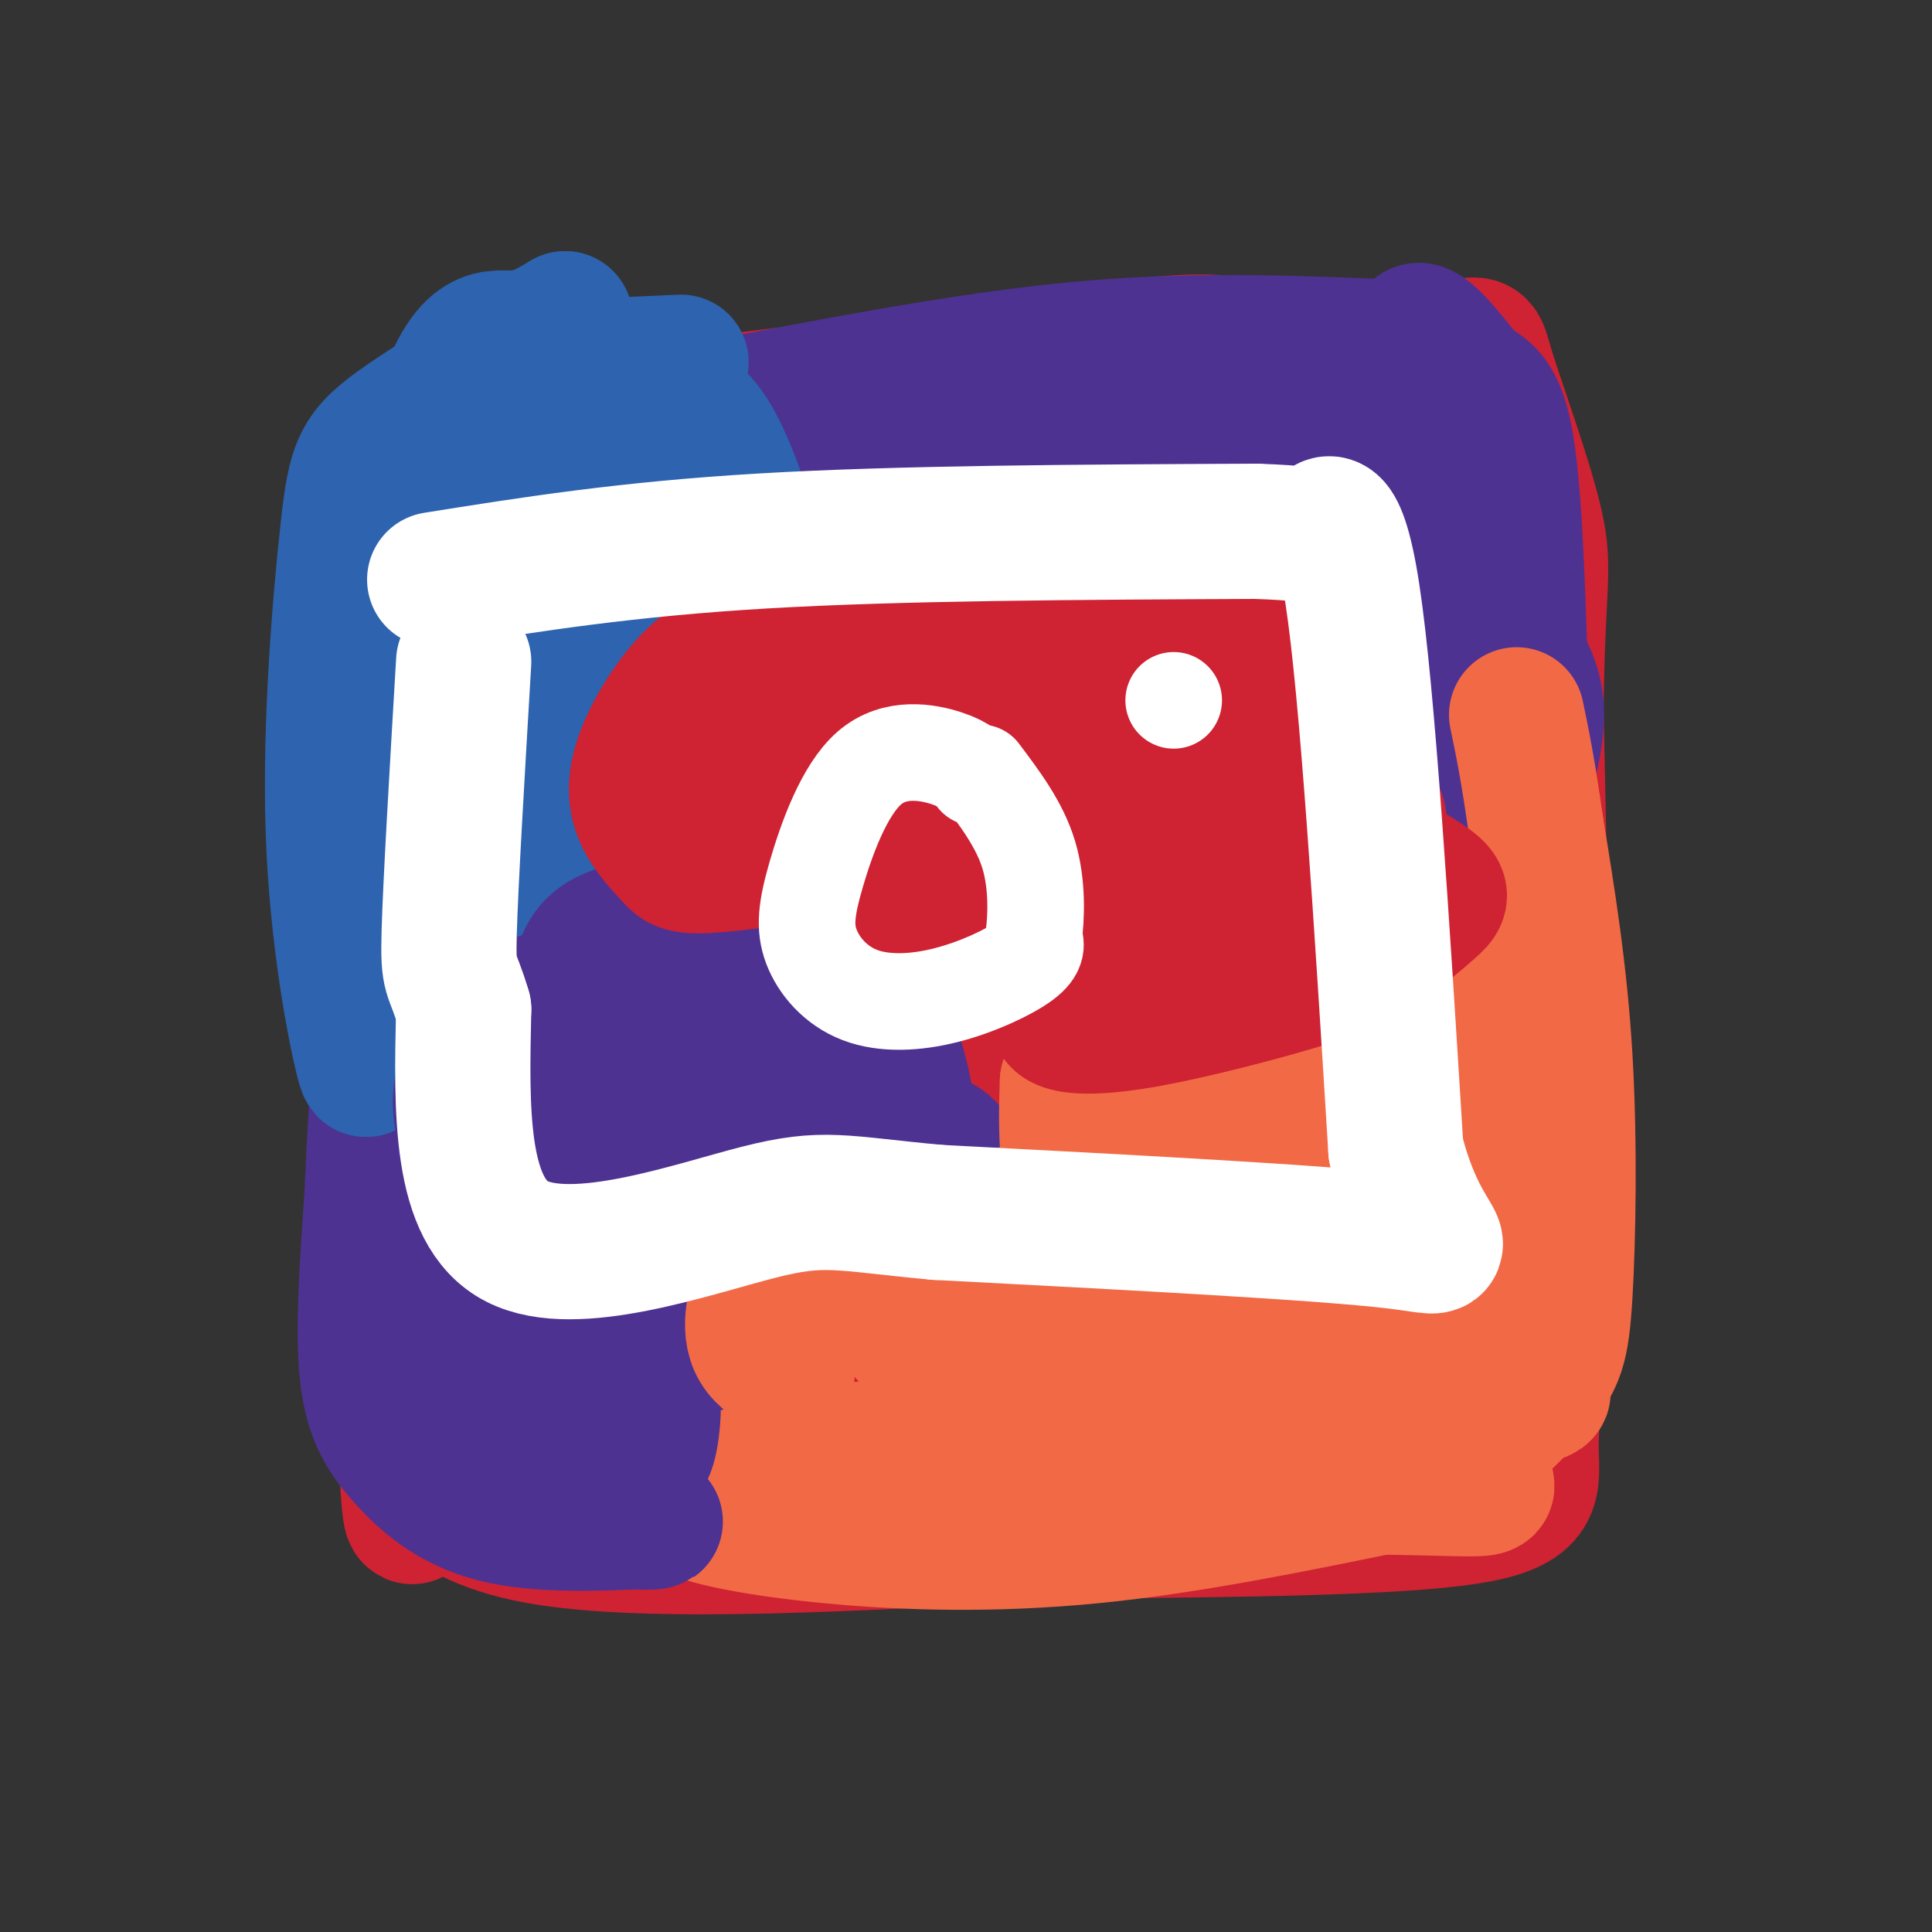
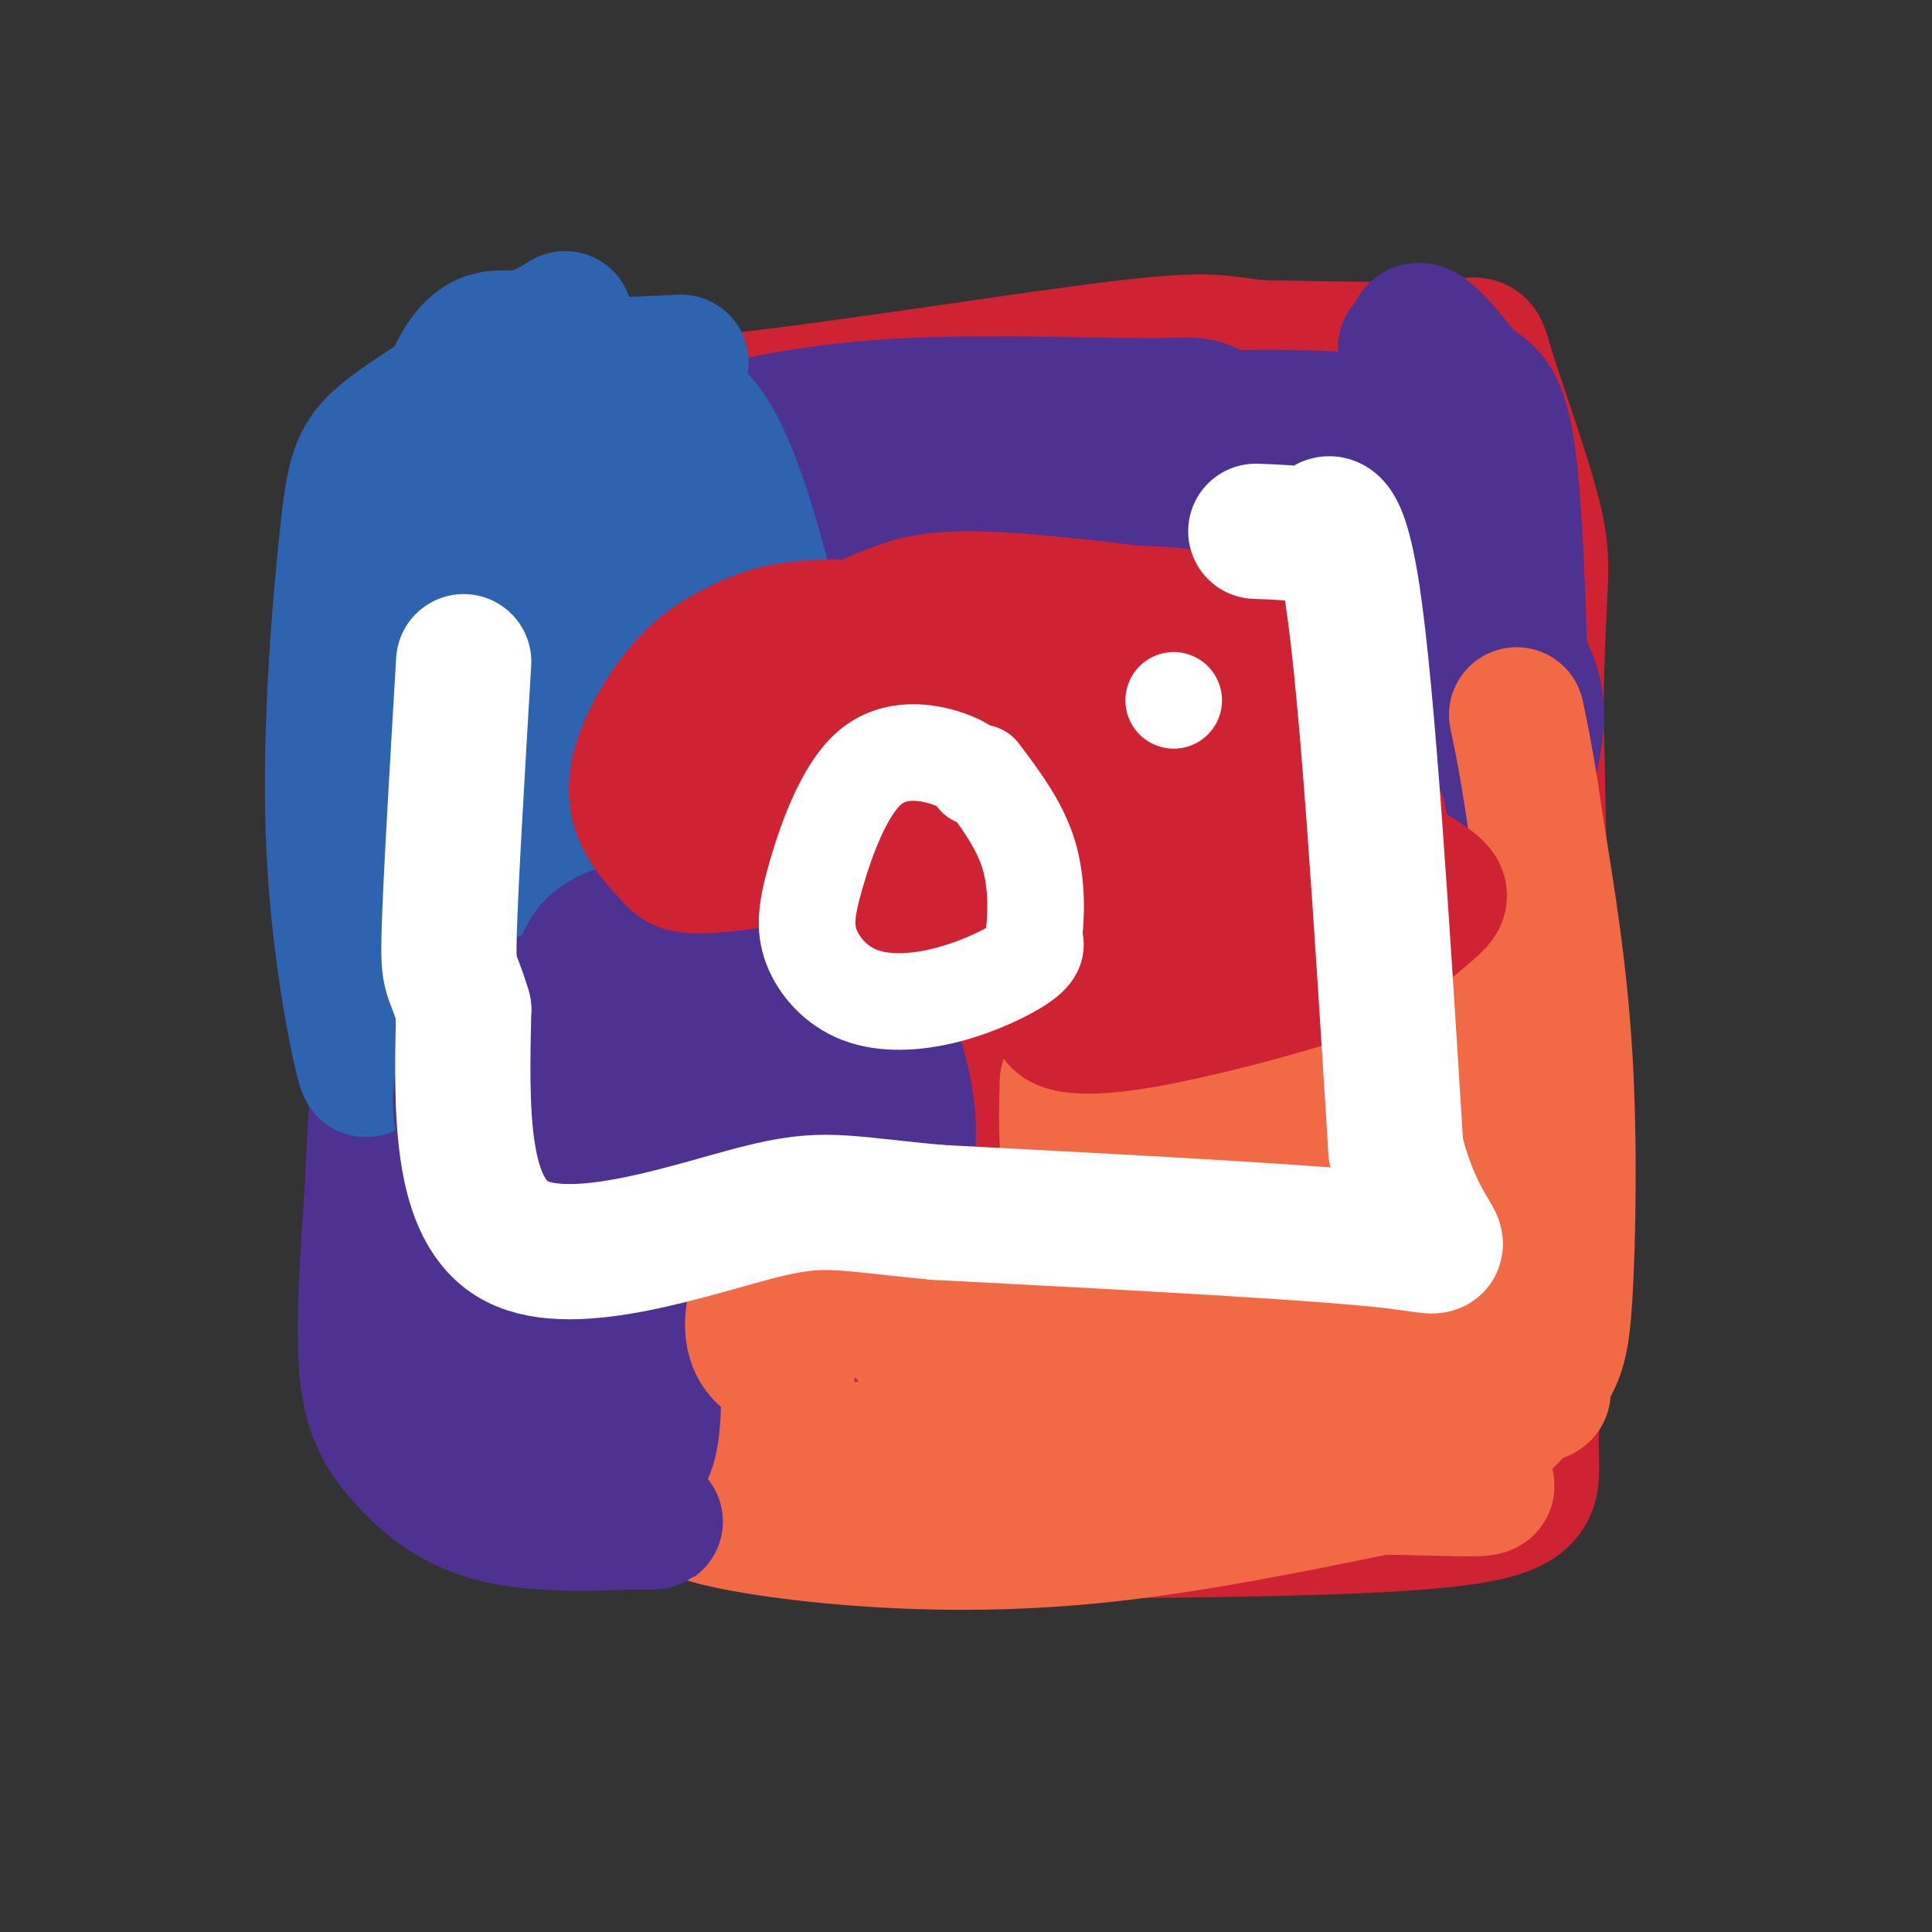
<svg xmlns="http://www.w3.org/2000/svg" viewBox="0 0 400 400" version="1.1">
  <rect x="0" y="0" width="400" height="400" fill="#333333" stroke="none" />
  <g fill="none" stroke="rgb(207,34,51)" stroke-width="28" stroke-linecap="round" stroke-linejoin="round">
    <path d="M85,109c-1.417,-17.083 -2.833,-34.167 -3,-3c-0.167,31.167 0.917,110.583 2,190" />
-     <path d="M84,296c0.893,30.940 2.125,13.292 3,10c0.875,-3.292 1.393,7.774 24,12c22.607,4.226 67.304,1.613 112,-1" />
    <path d="M223,317c34.917,-0.333 66.208,-0.667 81,-3c14.792,-2.333 13.083,-6.667 13,-14c-0.083,-7.333 1.458,-17.667 3,-28" />
    <path d="M320,272c0.167,-25.500 -0.917,-75.250 -2,-125" />
    <path d="M318,147c0.293,-26.085 2.027,-28.796 0,-38c-2.027,-9.204 -7.815,-24.901 -10,-32c-2.185,-7.099 -0.767,-5.600 -8,-5c-7.233,0.600 -23.116,0.300 -39,0" />
    <path d="M261,72c-8.000,-0.655 -8.500,-2.292 -28,0c-19.500,2.292 -58.000,8.512 -81,11c-23.000,2.488 -30.500,1.244 -38,0" />
    <path d="M114,83c-7.391,-0.074 -6.867,-0.260 -9,0c-2.133,0.260 -6.922,0.967 -7,5c-0.078,4.033 4.556,11.394 7,39c2.444,27.606 2.698,75.459 2,77c-0.698,1.541 -2.349,-43.229 -4,-88" />
    <path d="M103,116c-0.276,-6.794 1.034,20.221 4,44c2.966,23.779 7.587,44.323 11,45c3.413,0.677 5.617,-18.514 7,-28c1.383,-9.486 1.943,-9.269 8,-11c6.057,-1.731 17.609,-5.411 26,-5c8.391,0.411 13.620,4.914 20,7c6.380,2.086 13.910,1.754 1,4c-12.910,2.246 -46.260,7.070 -55,9c-8.740,1.930 7.130,0.965 23,0" />
    <path d="M148,181c22.238,-0.003 66.333,-0.010 95,0c28.667,0.010 41.907,0.037 22,-4c-19.907,-4.037 -72.961,-12.138 -99,-15c-26.039,-2.862 -25.062,-0.483 2,-3c27.062,-2.517 80.210,-9.929 73,-13c-7.210,-3.071 -74.778,-1.803 -100,-2c-25.222,-0.197 -8.098,-1.861 0,-3c8.098,-1.139 7.171,-1.754 16,-3c8.829,-1.246 27.415,-3.123 46,-5" />
    <path d="M203,133c17.855,-1.392 39.494,-2.373 20,-3c-19.494,-0.627 -80.119,-0.901 -101,-2c-20.881,-1.099 -2.017,-3.024 24,-4c26.017,-0.976 59.187,-1.005 58,-1c-1.187,0.005 -36.730,0.043 -57,-2c-20.270,-2.043 -25.265,-6.165 -28,-9c-2.735,-2.835 -3.210,-4.381 6,-6c9.210,-1.619 28.105,-3.309 47,-5" />
    <path d="M172,101c17.647,-1.059 38.266,-1.207 24,-1c-14.266,0.207 -63.416,0.770 -80,0c-16.584,-0.770 -0.604,-2.873 34,-5c34.604,-2.127 87.830,-4.277 107,-4c19.170,0.277 4.283,2.981 -6,5c-10.283,2.019 -15.961,3.351 -23,4c-7.039,0.649 -15.440,0.614 -19,0c-3.560,-0.614 -2.280,-1.807 -1,-3" />
    <path d="M208,97c2.696,-2.320 9.936,-6.621 23,-6c13.064,0.621 31.953,6.166 40,9c8.047,2.834 5.253,2.959 5,6c-0.253,3.041 2.035,8.998 2,13c-0.035,4.002 -2.394,6.051 -6,8c-3.606,1.949 -8.460,3.800 -11,0c-2.540,-3.800 -2.767,-13.252 -1,-18c1.767,-4.748 5.528,-4.792 8,-6c2.472,-1.208 3.656,-3.579 11,-4c7.344,-0.421 20.849,1.108 27,4c6.151,2.892 4.948,7.146 0,12c-4.948,4.854 -13.640,10.307 -26,14c-12.360,3.693 -28.389,5.627 -35,4c-6.611,-1.627 -3.806,-6.813 -1,-12" />
    <path d="M244,121c-0.426,-3.247 -0.991,-5.363 1,-10c1.991,-4.637 6.536,-11.794 14,-15c7.464,-3.206 17.845,-2.462 23,0c5.155,2.462 5.083,6.643 5,10c-0.083,3.357 -0.177,5.891 -1,8c-0.823,2.109 -2.375,3.793 -8,6c-5.625,2.207 -15.324,4.936 -27,6c-11.676,1.064 -25.330,0.462 -33,-1c-7.670,-1.462 -9.355,-3.784 -12,-6c-2.645,-2.216 -6.248,-4.327 2,-6c8.248,-1.673 28.348,-2.907 40,-1c11.652,1.907 14.856,6.954 17,14c2.144,7.046 3.229,16.090 3,22c-0.229,5.910 -1.773,8.687 -5,12c-3.227,3.313 -8.138,7.161 -12,9c-3.862,1.839 -6.675,1.668 -8,1c-1.325,-0.668 -1.163,-1.834 -1,-3" />
    <path d="M242,167c-0.578,-2.988 -1.521,-8.958 0,-15c1.521,-6.042 5.508,-12.157 9,-16c3.492,-3.843 6.489,-5.414 13,-7c6.511,-1.586 16.536,-3.186 22,-2c5.464,1.186 6.367,5.158 7,8c0.633,2.842 0.994,4.555 2,11c1.006,6.445 2.655,17.622 -1,26c-3.655,8.378 -12.614,13.955 -17,18c-4.386,4.045 -4.199,6.556 -4,0c0.199,-6.556 0.411,-22.181 2,-31c1.589,-8.819 4.554,-10.834 9,-14c4.446,-3.166 10.374,-7.484 14,-9c3.626,-1.516 4.951,-0.231 6,9c1.049,9.231 1.821,26.408 2,39c0.179,12.592 -0.235,20.598 -3,28c-2.765,7.402 -7.883,14.201 -13,21" />
    <path d="M290,233c-3.117,3.325 -4.408,1.137 -6,1c-1.592,-0.137 -3.485,1.776 -4,-15c-0.515,-16.776 0.347,-52.242 0,-55c-0.347,-2.758 -1.903,27.191 -4,44c-2.097,16.809 -4.735,20.477 -8,24c-3.265,3.523 -7.158,6.899 -12,10c-4.842,3.101 -10.634,5.926 -22,9c-11.366,3.074 -28.304,6.397 -38,8c-9.696,1.603 -12.148,1.484 -15,0c-2.852,-1.484 -6.103,-4.335 -9,-8c-2.897,-3.665 -5.439,-8.144 -6,-15c-0.561,-6.856 0.859,-16.090 3,-24c2.141,-7.910 5.004,-14.495 11,-20c5.996,-5.505 15.126,-9.928 21,-11c5.874,-1.072 8.492,1.208 11,4c2.508,2.792 4.906,6.098 6,15c1.094,8.902 0.884,23.401 0,31c-0.884,7.599 -2.442,8.300 -4,9" />
    <path d="M214,240c-2.544,2.986 -6.903,5.950 -11,8c-4.097,2.050 -7.932,3.185 -25,5c-17.068,1.815 -47.367,4.310 -64,3c-16.633,-1.310 -19.598,-6.426 -21,-11c-1.402,-4.574 -1.241,-8.605 4,-13c5.241,-4.395 15.563,-9.154 21,-12c5.437,-2.846 5.988,-3.777 27,-5c21.012,-1.223 62.485,-2.736 82,-2c19.515,0.736 17.074,3.723 19,6c1.926,2.277 8.221,3.844 -6,5c-14.221,1.156 -48.957,1.903 -66,2c-17.043,0.097 -16.392,-0.454 -17,-1c-0.608,-0.546 -2.475,-1.085 0,-4c2.475,-2.915 9.292,-8.204 12,-12c2.708,-3.796 1.306,-6.099 21,-8c19.694,-1.901 60.484,-3.400 73,-3c12.516,0.400 -3.242,2.700 -19,5" />
    <path d="M244,203c-25.535,3.056 -79.871,8.196 -94,6c-14.129,-2.196 11.949,-11.726 27,-16c15.051,-4.274 19.076,-3.290 6,3c-13.076,6.290 -43.251,17.886 -51,21c-7.749,3.114 6.929,-2.253 14,-6c7.071,-3.747 6.536,-5.873 6,-8" />
    <path d="M152,203c-2.083,-1.975 -10.289,-2.911 -19,-2c-8.711,0.911 -17.925,3.671 -22,9c-4.075,5.329 -3.010,13.227 1,20c4.010,6.773 10.967,12.423 20,22c9.033,9.577 20.143,23.083 19,13c-1.143,-10.083 -14.538,-43.753 -20,-48c-5.462,-4.247 -2.989,20.929 -4,34c-1.011,13.071 -5.505,14.035 -10,15" />
    <path d="M117,266c0.676,-0.365 7.367,-8.777 13,-13c5.633,-4.223 10.208,-4.256 18,-5c7.792,-0.744 18.803,-2.198 24,-2c5.197,0.198 4.582,2.048 5,4c0.418,1.952 1.868,4.007 1,7c-0.868,2.993 -4.055,6.926 -14,12c-9.945,5.074 -26.647,11.291 -42,15c-15.353,3.709 -29.357,4.911 -30,3c-0.643,-1.911 12.073,-6.935 31,-10c18.927,-3.065 44.063,-4.172 49,-2c4.937,2.172 -10.325,7.623 -27,11c-16.675,3.377 -34.764,4.679 -40,5c-5.236,0.321 2.382,-0.340 10,-1" />
    <path d="M115,290c16.271,-0.975 51.948,-2.912 67,-3c15.052,-0.088 9.478,1.674 -13,6c-22.478,4.326 -61.860,11.217 -54,10c7.860,-1.217 62.963,-10.543 70,-11c7.037,-0.457 -33.990,7.954 -42,11c-8.010,3.046 16.997,0.727 35,-2c18.003,-2.727 29.001,-5.864 40,-9" />
    <path d="M218,292c13.126,-2.621 25.942,-4.674 12,-4c-13.942,0.674 -54.642,4.074 -40,2c14.642,-2.074 84.625,-9.622 82,-12c-2.625,-2.378 -77.858,0.414 -107,0c-29.142,-0.414 -12.192,-4.035 11,-8c23.192,-3.965 52.626,-8.276 58,-9c5.374,-0.724 -13.313,2.138 -32,5" />
    <path d="M202,266c-25.666,4.376 -73.830,12.816 -87,14c-13.170,1.184 8.656,-4.889 21,-8c12.344,-3.111 15.208,-3.261 0,-3c-15.208,0.261 -48.488,0.932 -39,0c9.488,-0.932 61.744,-3.466 114,-6" />
    <path d="M211,263c30.886,-1.996 51.100,-3.985 59,-3c7.900,0.985 3.487,4.946 -2,9c-5.487,4.054 -12.048,8.202 -15,8c-2.952,-0.202 -2.295,-4.753 -2,-8c0.295,-3.247 0.228,-5.191 4,-9c3.772,-3.809 11.382,-9.485 15,-8c3.618,1.485 3.243,10.131 1,16c-2.243,5.869 -6.355,8.963 -8,9c-1.645,0.037 -0.822,-2.981 0,-6" />
    <path d="M263,271c1.995,-4.685 6.982,-13.398 14,-21c7.018,-7.602 16.068,-14.092 19,-4c2.932,10.092 -0.255,36.767 -2,47c-1.745,10.233 -2.047,4.024 -4,-1c-1.953,-5.024 -5.558,-8.864 -6,-14c-0.442,-5.136 2.279,-11.568 5,-18" />
    <path d="M289,260c1.603,-3.084 3.110,-1.796 4,-1c0.890,0.796 1.165,1.098 2,7c0.835,5.902 2.232,17.405 0,24c-2.232,6.595 -8.093,8.283 -8,10c0.093,1.717 6.140,3.462 -6,3c-12.140,-0.462 -42.469,-3.132 -45,-3c-2.531,0.132 22.734,3.066 48,6" />
    <path d="M284,306c8.000,1.000 4.000,0.500 0,0" />
  </g>
  <g fill="none" stroke="rgb(77,50,146)" stroke-width="28" stroke-linecap="round" stroke-linejoin="round">
-     <path d="M156,83c24.250,-4.583 48.500,-9.167 71,-11c22.500,-1.833 43.250,-0.917 64,0" />
-     <path d="M291,72c13.156,2.933 14.044,10.267 15,28c0.956,17.733 1.978,45.867 3,74" />
+     <path d="M291,72c0.956,17.733 1.978,45.867 3,74" />
    <path d="M309,174c1.815,9.541 4.852,-3.607 7,-13c2.148,-9.393 3.405,-15.033 0,-22c-3.405,-6.967 -11.473,-15.262 -24,-25c-12.527,-9.738 -29.512,-20.919 -37,-26c-7.488,-5.081 -5.477,-4.060 -16,-4c-10.523,0.060 -33.578,-0.840 -51,0c-17.422,0.840 -29.211,3.420 -41,6" />
    <path d="M147,90c-21.607,1.095 -55.125,0.833 -22,1c33.125,0.167 132.893,0.762 147,3c14.107,2.238 -57.446,6.119 -129,10" />
    <path d="M143,104c-15.720,0.577 9.479,-2.982 44,-4c34.521,-1.018 78.363,0.503 80,0c1.637,-0.503 -38.932,-3.032 -80,-1c-41.068,2.032 -82.634,8.624 -75,7c7.634,-1.624 64.467,-11.464 101,-16c36.533,-4.536 52.767,-3.768 69,-3" />
    <path d="M282,87c14.155,0.726 15.042,4.042 14,0c-1.042,-4.042 -4.012,-15.440 -3,-18c1.012,-2.560 6.006,3.720 11,10" />
    <path d="M304,79c3.356,2.222 6.244,2.778 8,14c1.756,11.222 2.378,33.111 3,55" />
    <path d="M315,148c1.267,20.644 2.933,44.756 0,37c-2.933,-7.756 -10.467,-47.378 -18,-87" />
    <path d="M297,98c-3.733,-19.178 -4.067,-23.622 -1,-3c3.067,20.622 9.533,66.311 16,112" />
  </g>
  <g fill="none" stroke="rgb(242,105,70)" stroke-width="28" stroke-linecap="round" stroke-linejoin="round">
    <path d="M309,192c0.750,13.250 1.500,26.500 0,44c-1.500,17.500 -5.250,39.250 -9,61" />
    <path d="M300,297c4.067,12.022 18.733,11.578 -7,11c-25.733,-0.578 -91.867,-1.289 -158,-2" />
    <path d="M135,306c-18.038,0.341 15.866,2.195 61,-1c45.134,-3.195 101.498,-11.437 118,-15c16.502,-3.563 -6.856,-2.447 -36,0c-29.144,2.447 -64.072,6.223 -99,10" />
    <path d="M179,300c-21.087,2.630 -24.305,4.205 -29,6c-4.695,1.795 -10.867,3.811 -8,6c2.867,2.189 14.772,4.551 30,6c15.228,1.449 33.779,1.985 54,0c20.221,-1.985 42.110,-6.493 64,-11" />
    <path d="M290,307c15.898,-5.708 23.643,-14.478 28,-20c4.357,-5.522 5.327,-7.794 6,-19c0.673,-11.206 1.049,-31.344 0,-49c-1.049,-17.656 -3.525,-32.828 -6,-48" />
    <path d="M318,171c-1.667,-11.833 -2.833,-17.417 -4,-23" />
  </g>
  <g fill="none" stroke="rgb(77,50,146)" stroke-width="28" stroke-linecap="round" stroke-linejoin="round">
    <path d="M84,202c2.083,26.613 4.167,53.226 6,70c1.833,16.774 3.417,23.708 7,29c3.583,5.292 9.167,8.940 15,11c5.833,2.060 11.917,2.530 18,3" />
    <path d="M130,315c4.934,0.376 8.270,-0.184 3,0c-5.270,0.184 -19.144,1.111 -29,-1c-9.856,-2.111 -15.692,-7.261 -20,-12c-4.308,-4.739 -7.088,-9.068 -8,-18c-0.912,-8.932 0.044,-22.466 1,-36" />
    <path d="M77,248c0.500,-12.000 1.250,-24.000 2,-36" />
  </g>
  <g fill="none" stroke="rgb(45,99,175)" stroke-width="28" stroke-linecap="round" stroke-linejoin="round">
    <path d="M72,203c6.067,-45.578 12.133,-91.156 18,-113c5.867,-21.844 11.533,-19.956 16,-20c4.467,-0.044 7.733,-2.022 11,-4" />
    <path d="M117,66c-5.119,3.542 -23.416,14.397 -33,21c-9.584,6.603 -10.456,8.956 -12,23c-1.544,14.044 -3.762,39.781 -3,62c0.762,22.219 4.503,40.920 6,47c1.497,6.080 0.748,-0.460 0,-7" />
    <path d="M75,212c0.415,-15.062 1.454,-49.215 3,-70c1.546,-20.785 3.600,-28.200 9,-37c5.400,-8.800 14.146,-18.985 19,-24c4.854,-5.015 5.815,-4.862 11,-5c5.185,-0.138 14.592,-0.569 24,-1" />
    <path d="M84,190c-1.253,-5.103 -2.507,-10.206 -2,-14c0.507,-3.794 2.774,-6.280 7,-13c4.226,-6.720 10.410,-17.674 17,-26c6.590,-8.326 13.586,-14.025 17,-12c3.414,2.025 3.246,11.775 3,23c-0.246,11.225 -0.570,23.927 -5,34c-4.430,10.073 -12.966,17.517 -19,21c-6.034,3.483 -9.565,3.003 -12,-4c-2.435,-7.003 -3.773,-20.531 -3,-29c0.773,-8.469 3.657,-11.880 6,-16c2.343,-4.120 4.143,-8.950 10,-16c5.857,-7.050 15.769,-16.321 21,-20c5.231,-3.679 5.780,-1.765 6,4c0.220,5.765 0.110,15.383 0,25" />
    <path d="M130,147c-2.038,9.056 -7.132,19.197 -12,25c-4.868,5.803 -9.510,7.268 -15,9c-5.490,1.732 -11.830,3.730 -16,0c-4.170,-3.730 -6.172,-13.188 -3,-24c3.172,-10.812 11.518,-22.977 17,-30c5.482,-7.023 8.101,-8.905 13,-11c4.899,-2.095 12.077,-4.402 16,-4c3.923,0.402 4.591,3.514 6,6c1.409,2.486 3.560,4.348 5,9c1.440,4.652 2.169,12.095 1,18c-1.169,5.905 -4.237,10.273 -10,12c-5.763,1.727 -14.222,0.813 -19,-1c-4.778,-1.813 -5.875,-4.526 -7,-8c-1.125,-3.474 -2.279,-7.710 -3,-15c-0.721,-7.290 -1.008,-17.634 2,-25c3.008,-7.366 9.310,-11.752 16,-14c6.690,-2.248 13.769,-2.356 18,-1c4.231,1.356 5.616,4.178 7,7" />
    <path d="M146,100c2.301,7.151 4.555,21.530 3,28c-1.555,6.470 -6.918,5.033 -12,2c-5.082,-3.033 -9.884,-7.661 -12,-15c-2.116,-7.339 -1.546,-17.388 -1,-22c0.546,-4.612 1.067,-3.787 5,-6c3.933,-2.213 11.278,-7.463 18,3c6.722,10.463 12.822,36.640 16,52c3.178,15.360 3.432,19.905 1,18c-2.432,-1.905 -7.552,-10.258 -10,-18c-2.448,-7.742 -2.224,-14.871 -2,-22" />
  </g>
  <g fill="none" stroke="rgb(77,50,146)" stroke-width="28" stroke-linecap="round" stroke-linejoin="round">
    <path d="M129,278c-2.071,-0.562 -4.142,-1.124 -6,-3c-1.858,-1.876 -3.504,-5.068 -4,-12c-0.496,-6.932 0.158,-17.606 2,-21c1.842,-3.394 4.872,0.493 7,3c2.128,2.507 3.354,3.635 5,15c1.646,11.365 3.713,32.969 1,40c-2.713,7.031 -10.207,-0.509 -15,-5c-4.793,-4.491 -6.886,-5.931 -10,-12c-3.114,-6.069 -7.248,-16.765 -9,-26c-1.752,-9.235 -1.120,-17.008 0,-22c1.120,-4.992 2.729,-7.204 9,-9c6.271,-1.796 17.202,-3.177 24,-3c6.798,0.177 9.461,1.914 12,4c2.539,2.086 4.953,4.523 7,8c2.047,3.477 3.728,7.993 4,11c0.272,3.007 -0.864,4.503 -2,6" />
    <path d="M154,252c-7.614,2.187 -25.650,4.656 -35,5c-9.350,0.344 -10.014,-1.437 -13,-6c-2.986,-4.563 -8.295,-11.909 -10,-18c-1.705,-6.091 0.194,-10.928 2,-15c1.806,-4.072 3.519,-7.378 11,-10c7.481,-2.622 20.730,-4.558 32,-3c11.270,1.558 20.561,6.612 27,12c6.439,5.388 10.026,11.112 7,14c-3.026,2.888 -12.663,2.940 -20,2c-7.337,-0.940 -12.372,-2.872 -16,-4c-3.628,-1.128 -5.850,-1.452 -9,-5c-3.150,-3.548 -7.229,-10.319 -9,-15c-1.771,-4.681 -1.232,-7.272 0,-10c1.232,-2.728 3.159,-5.593 12,-7c8.841,-1.407 24.595,-1.358 35,4c10.405,5.358 15.459,16.024 18,25c2.541,8.976 2.569,16.263 1,21c-1.569,4.737 -4.734,6.925 -9,9c-4.266,2.075 -9.633,4.038 -15,6" />
-     <path d="M163,257c-10.351,3.432 -28.729,9.011 -37,10c-8.271,0.989 -6.437,-2.614 0,-9c6.437,-6.386 17.476,-15.557 31,-20c13.524,-4.443 29.533,-4.160 36,-2c6.467,2.160 3.393,6.198 2,10c-1.393,3.802 -1.106,7.370 -8,13c-6.894,5.630 -20.970,13.323 -32,17c-11.030,3.677 -19.015,3.339 -27,3" />
  </g>
  <g fill="none" stroke="rgb(242,105,70)" stroke-width="28" stroke-linecap="round" stroke-linejoin="round">
    <path d="M163,284c-2.377,-1.478 -4.755,-2.955 -6,-5c-1.245,-2.045 -1.358,-4.657 -1,-7c0.358,-2.343 1.187,-4.417 7,-6c5.813,-1.583 16.612,-2.673 23,-3c6.388,-0.327 8.366,0.111 11,1c2.634,0.889 5.923,2.231 9,6c3.077,3.769 5.941,9.967 5,13c-0.941,3.033 -5.686,2.902 -11,1c-5.314,-1.902 -11.197,-5.575 -13,-9c-1.803,-3.425 0.474,-6.602 3,-9c2.526,-2.398 5.302,-4.017 14,-5c8.698,-0.983 23.316,-1.328 32,1c8.684,2.328 11.432,7.331 13,11c1.568,3.669 1.956,6.004 0,8c-1.956,1.996 -6.258,3.653 -14,5c-7.742,1.347 -18.926,2.385 -26,0c-7.074,-2.385 -10.037,-8.192 -13,-14" />
    <path d="M196,272c-2.505,-5.225 -2.268,-11.286 0,-15c2.268,-3.714 6.567,-5.079 17,-6c10.433,-0.921 27.001,-1.398 39,1c11.999,2.398 19.430,7.670 25,11c5.570,3.330 9.280,4.717 4,6c-5.280,1.283 -19.549,2.461 -28,2c-8.451,-0.461 -11.082,-2.562 -14,-5c-2.918,-2.438 -6.121,-5.214 -8,-8c-1.879,-2.786 -2.432,-5.580 -2,-10c0.432,-4.420 1.850,-10.464 4,-15c2.150,-4.536 5.034,-7.565 14,-10c8.966,-2.435 24.015,-4.277 34,-2c9.985,2.277 14.906,8.673 17,14c2.094,5.327 1.359,9.585 0,12c-1.359,2.415 -3.344,2.988 -16,4c-12.656,1.012 -35.984,2.465 -48,0c-12.016,-2.465 -12.719,-8.847 -13,-14c-0.281,-5.153 -0.141,-9.076 0,-13" />
    <path d="M221,224c2.102,-4.822 7.357,-10.378 12,-14c4.643,-3.622 8.675,-5.310 18,-7c9.325,-1.690 23.943,-3.380 33,-3c9.057,0.380 12.552,2.831 14,7c1.448,4.169 0.848,10.054 -1,13c-1.848,2.946 -4.946,2.951 -14,4c-9.054,1.049 -24.066,3.142 -33,3c-8.934,-0.142 -11.791,-2.520 -13,-7c-1.209,-4.480 -0.772,-11.062 5,-17c5.772,-5.938 16.877,-11.234 26,-13c9.123,-1.766 16.262,-0.004 19,2c2.738,2.004 1.074,4.248 0,7c-1.074,2.752 -1.558,6.010 -9,11c-7.442,4.990 -21.840,11.711 -32,15c-10.160,3.289 -16.080,3.144 -22,3" />
  </g>
  <g fill="none" stroke="rgb(207,34,51)" stroke-width="28" stroke-linecap="round" stroke-linejoin="round">
    <path d="M151,168c-1.194,-2.003 -2.389,-4.006 3,-6c5.389,-1.994 17.360,-3.978 24,-2c6.640,1.978 7.948,7.917 1,12c-6.948,4.083 -22.152,6.310 -30,7c-7.848,0.690 -8.341,-0.155 -10,-2c-1.659,-1.845 -4.485,-4.688 -6,-8c-1.515,-3.312 -1.718,-7.093 0,-12c1.718,-4.907 5.358,-10.939 9,-15c3.642,-4.061 7.285,-6.152 11,-8c3.715,-1.848 7.500,-3.452 15,-4c7.500,-0.548 18.715,-0.041 27,5c8.285,5.041 13.640,14.617 16,20c2.360,5.383 1.726,6.575 1,9c-0.726,2.425 -1.545,6.083 -3,8c-1.455,1.917 -3.545,2.091 -9,3c-5.455,0.909 -14.276,2.552 -22,0c-7.724,-2.552 -14.350,-9.301 -17,-14c-2.650,-4.699 -1.325,-7.350 0,-10" />
    <path d="M161,151c1.634,-4.746 5.717,-11.611 10,-16c4.283,-4.389 8.764,-6.302 13,-8c4.236,-1.698 8.225,-3.181 18,-3c9.775,0.181 25.335,2.025 33,3c7.665,0.975 7.434,1.081 10,6c2.566,4.919 7.929,14.649 4,20c-3.929,5.351 -17.148,6.321 -29,7c-11.852,0.679 -22.336,1.066 -29,-1c-6.664,-2.066 -9.508,-6.584 -10,-11c-0.492,-4.416 1.368,-8.729 3,-12c1.632,-3.271 3.037,-5.501 13,-7c9.963,-1.499 28.485,-2.268 39,-2c10.515,0.268 13.022,1.574 17,3c3.978,1.426 9.425,2.972 14,6c4.575,3.028 8.277,7.538 10,10c1.723,2.462 1.467,2.875 0,4c-1.467,1.125 -4.146,2.961 -8,4c-3.854,1.039 -8.884,1.280 -18,2c-9.116,0.720 -22.319,1.920 -30,1c-7.681,-0.920 -9.841,-3.960 -12,-7" />
    <path d="M209,150c-1.259,-2.264 1.593,-4.424 11,-5c9.407,-0.576 25.367,0.431 36,4c10.633,3.569 15.938,9.698 22,14c6.062,4.302 12.881,6.775 1,13c-11.881,6.225 -42.462,16.202 -61,21c-18.538,4.798 -25.034,4.416 -28,3c-2.966,-1.416 -2.404,-3.868 0,-7c2.404,-3.132 6.649,-6.946 11,-10c4.351,-3.054 8.809,-5.350 21,-7c12.191,-1.650 32.117,-2.655 43,-3c10.883,-0.345 12.723,-0.029 17,2c4.277,2.029 10.990,5.770 14,8c3.010,2.230 2.316,2.950 0,5c-2.316,2.050 -6.253,5.431 -10,8c-3.747,2.569 -7.303,4.328 -16,7c-8.697,2.672 -22.534,6.258 -32,8c-9.466,1.742 -14.562,1.641 -17,1c-2.438,-0.641 -2.219,-1.820 -2,-3" />
    <path d="M219,209c-0.844,-1.444 -1.956,-3.556 0,-6c1.956,-2.444 6.978,-5.222 12,-8" />
  </g>
  <g fill="none" stroke="rgb(255,255,255)" stroke-width="28" stroke-linecap="round" stroke-linejoin="round">
-     <path d="M90,120c19.833,-3.167 39.667,-6.333 68,-8c28.333,-1.667 65.167,-1.833 102,-2" />
    <path d="M260,110c18.702,0.571 14.458,3.000 14,1c-0.458,-2.000 2.869,-8.429 6,12c3.131,20.429 6.065,67.714 9,115" />
    <path d="M289,238c5.622,22.378 15.178,20.822 0,19c-15.178,-1.822 -55.089,-3.911 -95,-6" />
    <path d="M194,251c-20.226,-1.857 -23.292,-3.500 -37,0c-13.708,3.500 -38.060,12.143 -50,6c-11.940,-6.143 -11.470,-27.071 -11,-48" />
    <path d="M96,209c-2.511,-8.533 -3.289,-5.867 -3,-16c0.289,-10.133 1.644,-33.067 3,-56" />
  </g>
  <g fill="none" stroke="rgb(255,255,255)" stroke-width="20" stroke-linecap="round" stroke-linejoin="round">
    <path d="M202,161c-1.036,-1.351 -2.072,-2.701 -6,-4c-3.928,-1.299 -10.749,-2.546 -16,2c-5.251,4.546 -8.933,14.884 -11,22c-2.067,7.116 -2.518,11.009 -1,15c1.518,3.991 5.005,8.080 10,10c4.995,1.920 11.499,1.671 18,0c6.501,-1.671 13.000,-4.763 16,-7c3.000,-2.237 2.500,-3.618 2,-5" />
    <path d="M214,194c0.533,-3.800 0.867,-10.800 -1,-17c-1.867,-6.200 -5.933,-11.600 -10,-17" />
    <path d="M243,145c0.000,0.000 0.000,0.000 0,0" />
  </g>
</svg>